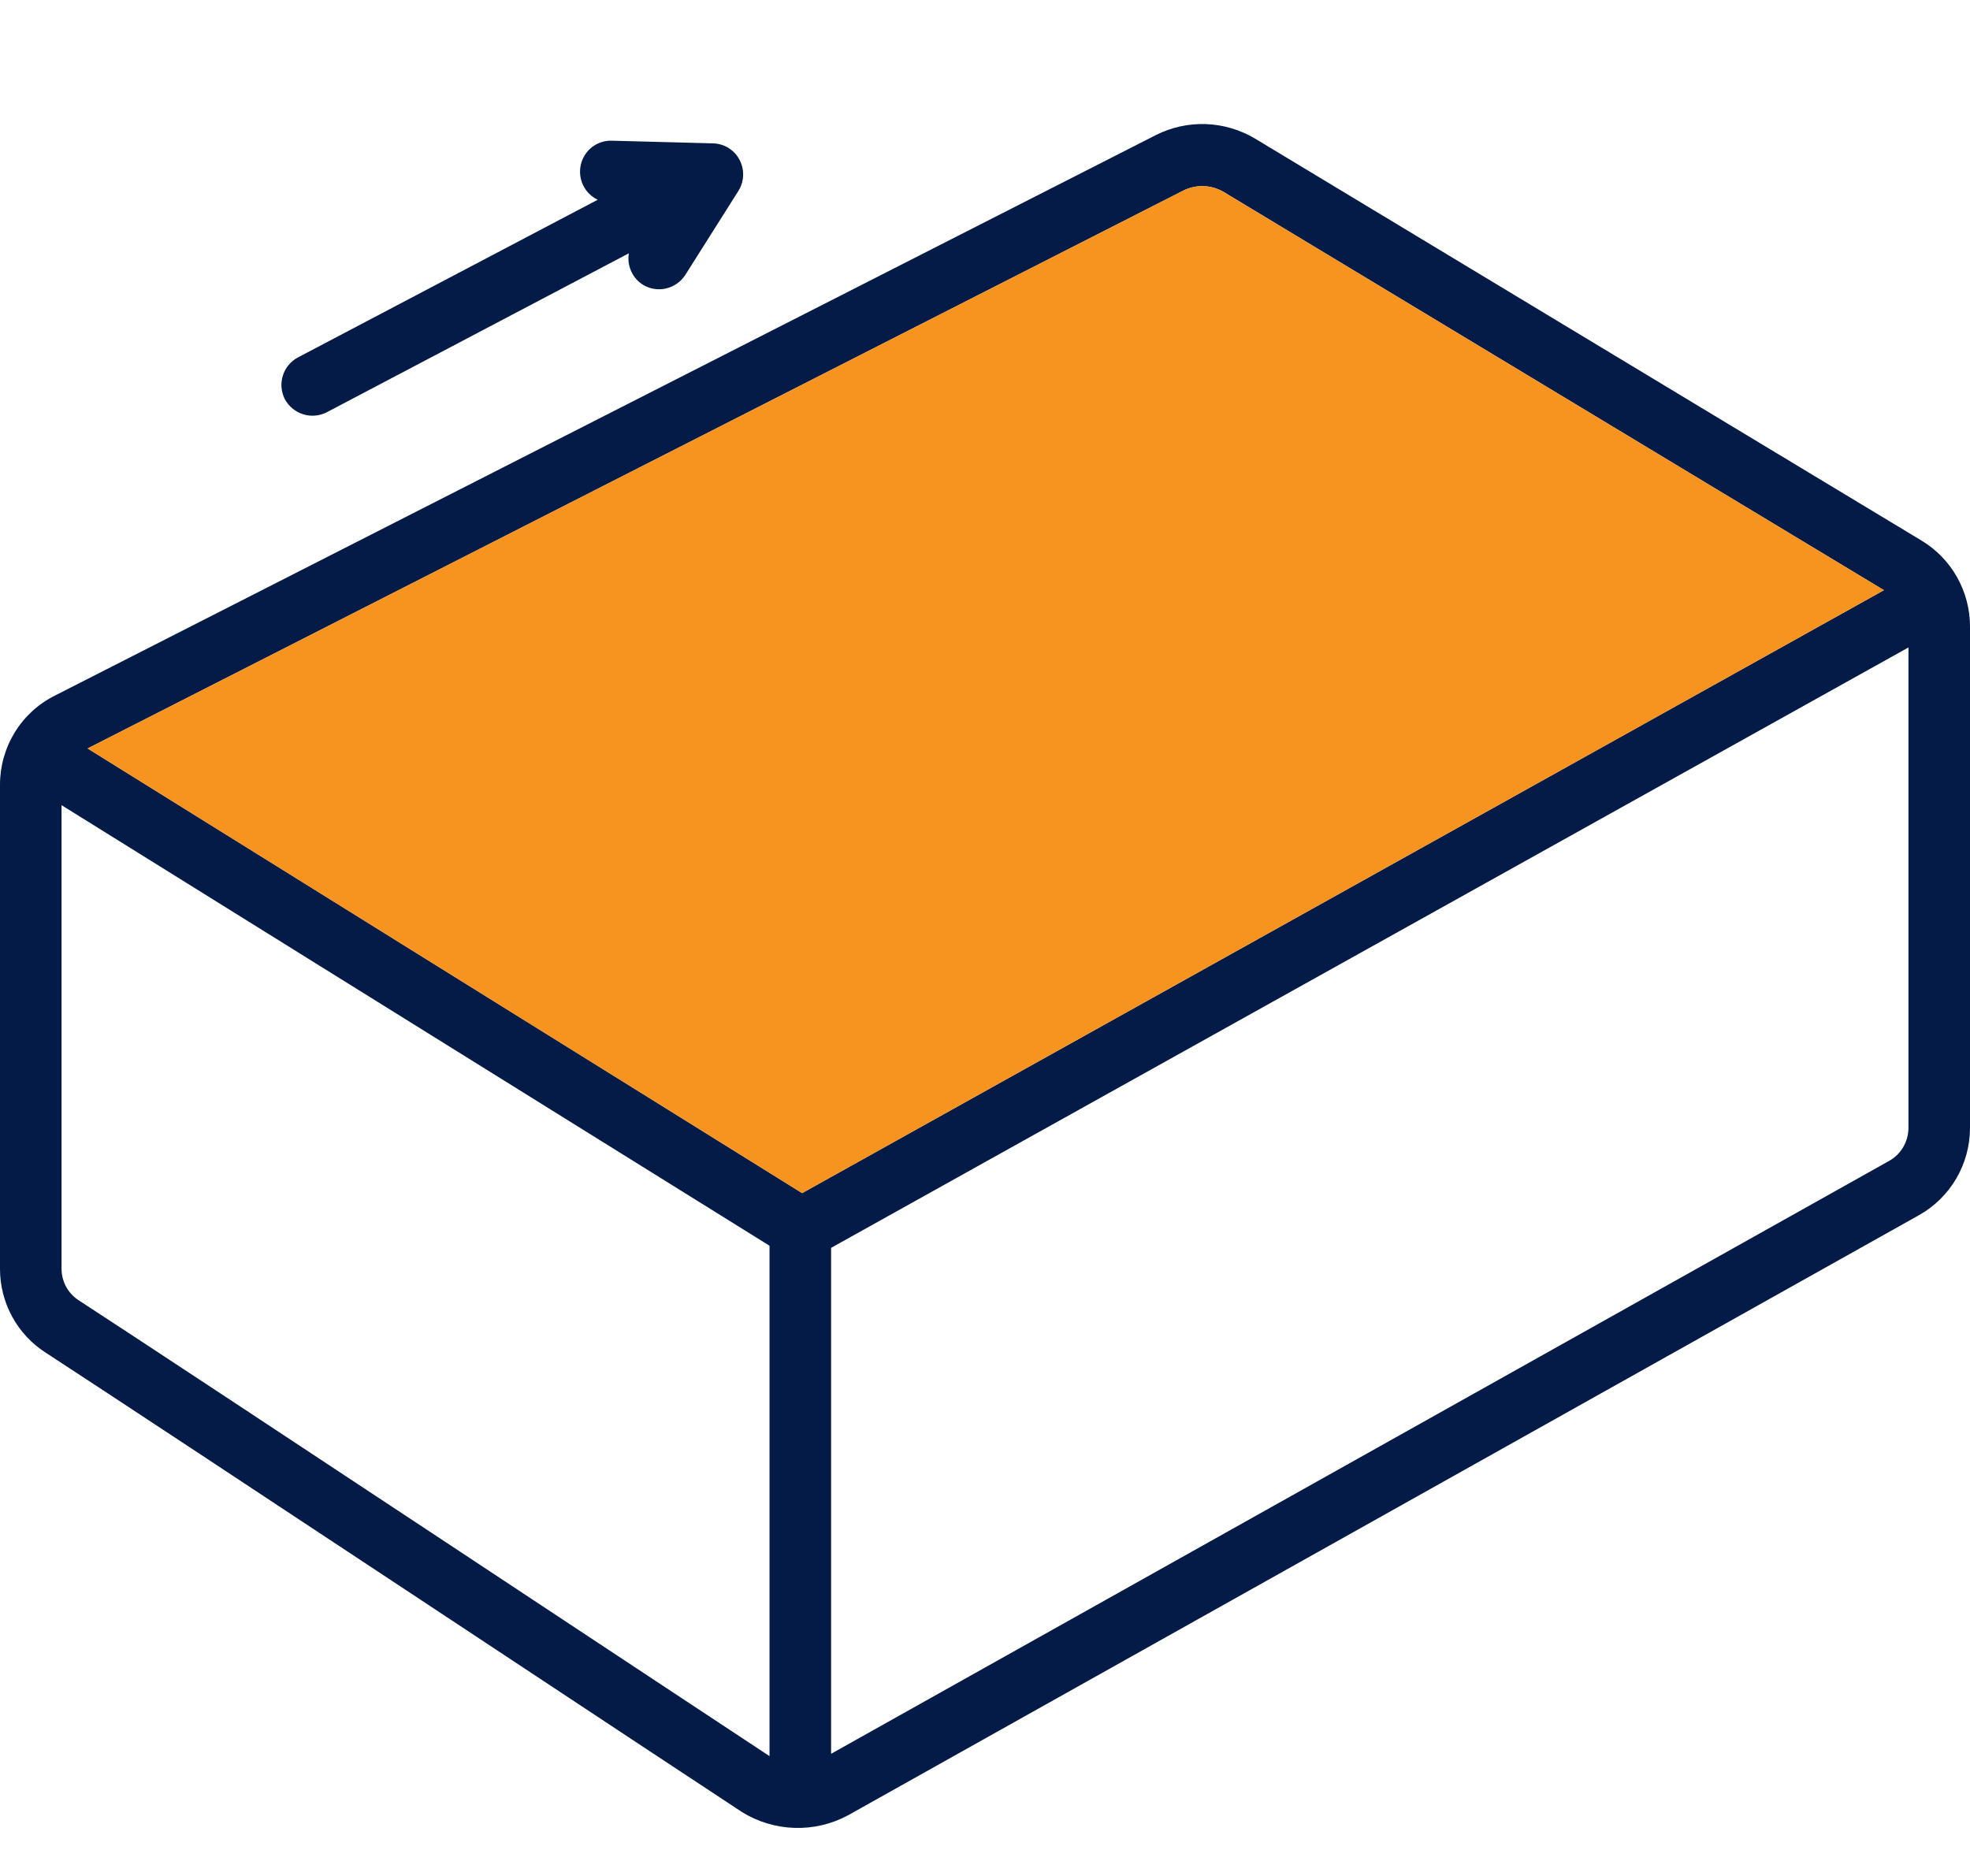
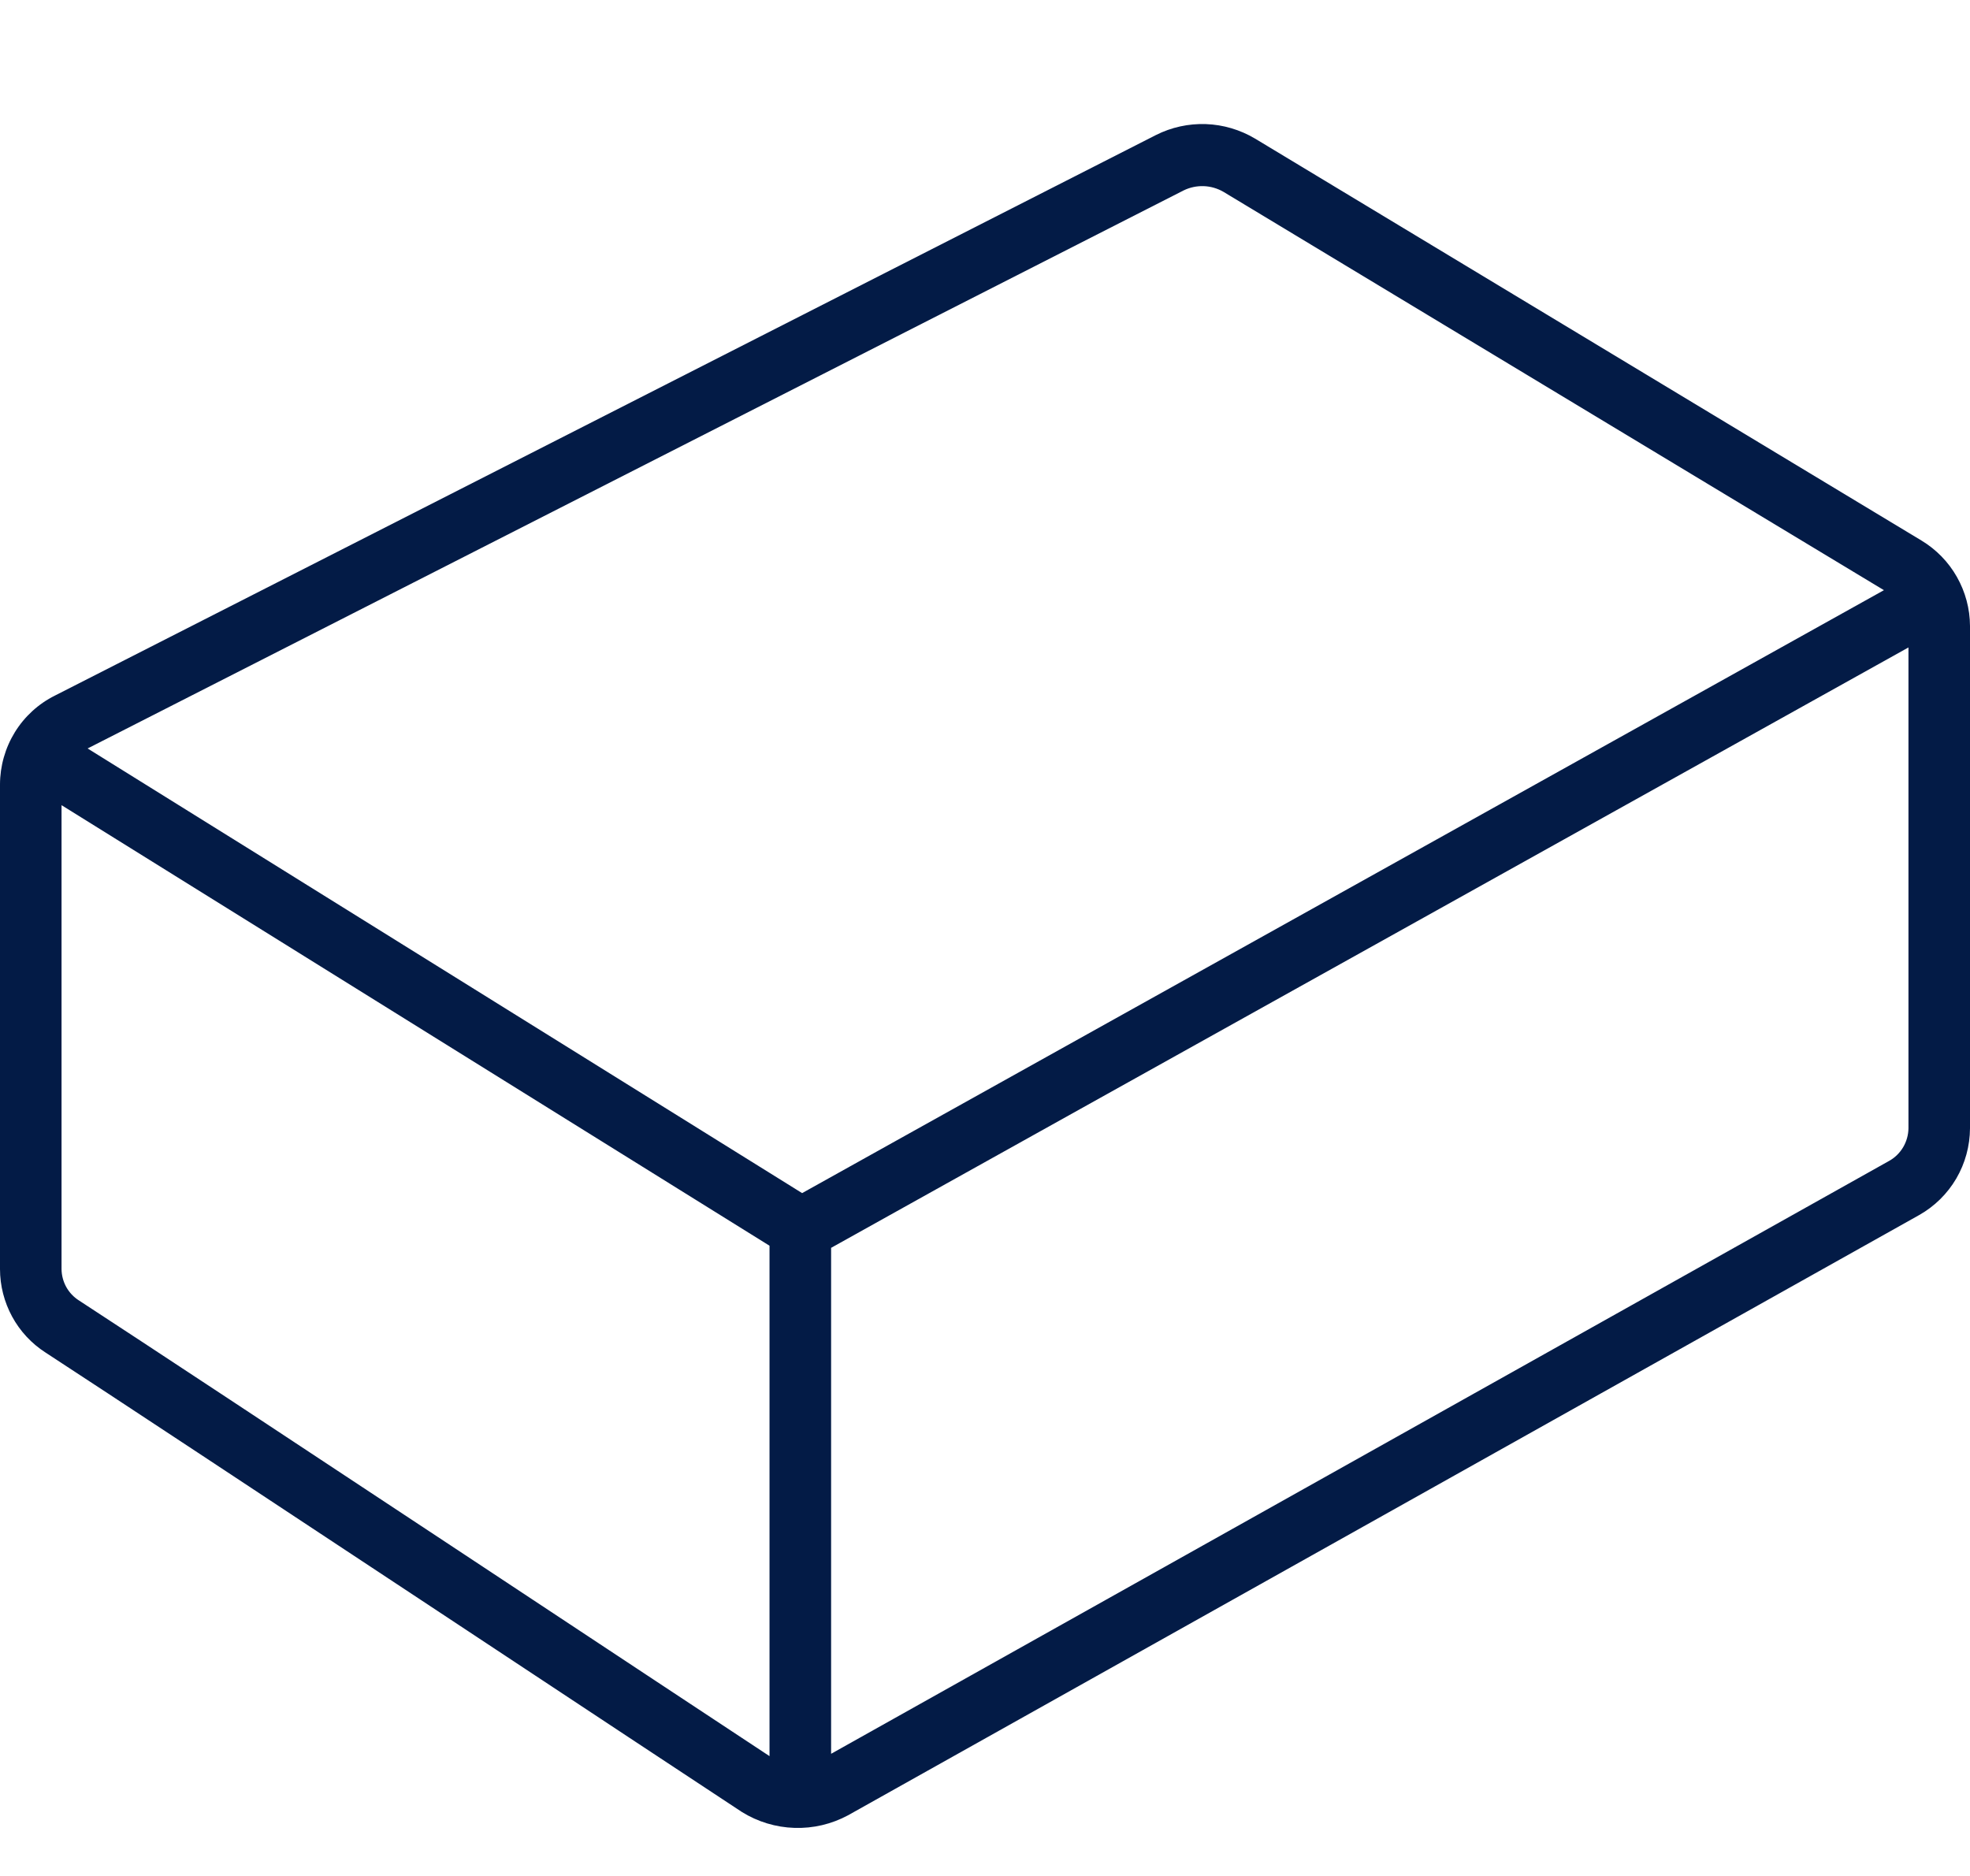
<svg xmlns="http://www.w3.org/2000/svg" width="42" height="40" viewBox="0 0 42 40" fill="none">
  <path d="M40.966 11.526L26.757 2.955C26.439 2.766 26.079 2.659 25.71 2.646C25.34 2.633 24.974 2.713 24.643 2.88L1.17 14.832C0.819 15.007 0.524 15.277 0.317 15.612C0.111 15.947 0.001 16.333 0 16.727L0 27.059C0 27.414 0.09 27.763 0.259 28.074C0.428 28.385 0.673 28.648 0.97 28.839C3.525 30.503 14.78 37.959 15.817 38.636C16.155 38.846 16.542 38.963 16.939 38.975C17.336 38.988 17.729 38.895 18.079 38.707L40.918 25.907C41.245 25.722 41.517 25.454 41.707 25.13C41.897 24.805 41.998 24.435 42 24.058V13.346C41.998 12.979 41.901 12.619 41.72 12.3C41.539 11.981 41.279 11.715 40.966 11.526ZM25.235 4.06C25.368 3.995 25.515 3.964 25.663 3.969C25.81 3.974 25.955 4.016 26.083 4.09L40.165 12.584L17.101 25.44L1.868 15.959L25.235 4.06ZM1.682 27.728C1.57 27.657 1.477 27.558 1.412 27.441C1.348 27.324 1.313 27.193 1.312 27.059V17.168L16.406 26.562V37.445C15.345 36.75 4.242 29.395 1.682 27.728ZM40.276 24.753L17.719 37.395V26.607L40.688 13.805V24.058C40.686 24.2 40.647 24.339 40.575 24.461C40.503 24.583 40.4 24.684 40.276 24.753Z" fill="#031B46" />
-   <path d="M25.662 3.969C25.515 3.964 25.368 3.995 25.235 4.06L1.867 15.959L17.101 25.44L40.165 12.584L26.082 4.09C25.954 4.016 25.81 3.974 25.662 3.969Z" fill="#F7931F" />
-   <path d="M6.074 8.514C6.158 8.666 6.296 8.781 6.461 8.833C6.626 8.885 6.805 8.871 6.96 8.794L13.407 5.401C13.386 5.529 13.402 5.661 13.455 5.779C13.507 5.898 13.593 5.999 13.702 6.068C13.849 6.16 14.026 6.19 14.195 6.152C14.364 6.114 14.512 6.012 14.608 5.866L15.741 4.073C15.803 3.975 15.839 3.861 15.843 3.744C15.848 3.627 15.821 3.511 15.767 3.408C15.712 3.304 15.632 3.217 15.533 3.156C15.434 3.094 15.321 3.06 15.205 3.057L13.04 3C12.889 2.996 12.742 3.044 12.622 3.137C12.503 3.229 12.419 3.36 12.384 3.508C12.349 3.656 12.366 3.811 12.431 3.947C12.496 4.084 12.606 4.194 12.743 4.259L6.352 7.621C6.198 7.703 6.082 7.842 6.03 8.01C5.978 8.177 5.994 8.358 6.074 8.514Z" fill="#031B46" />
</svg>